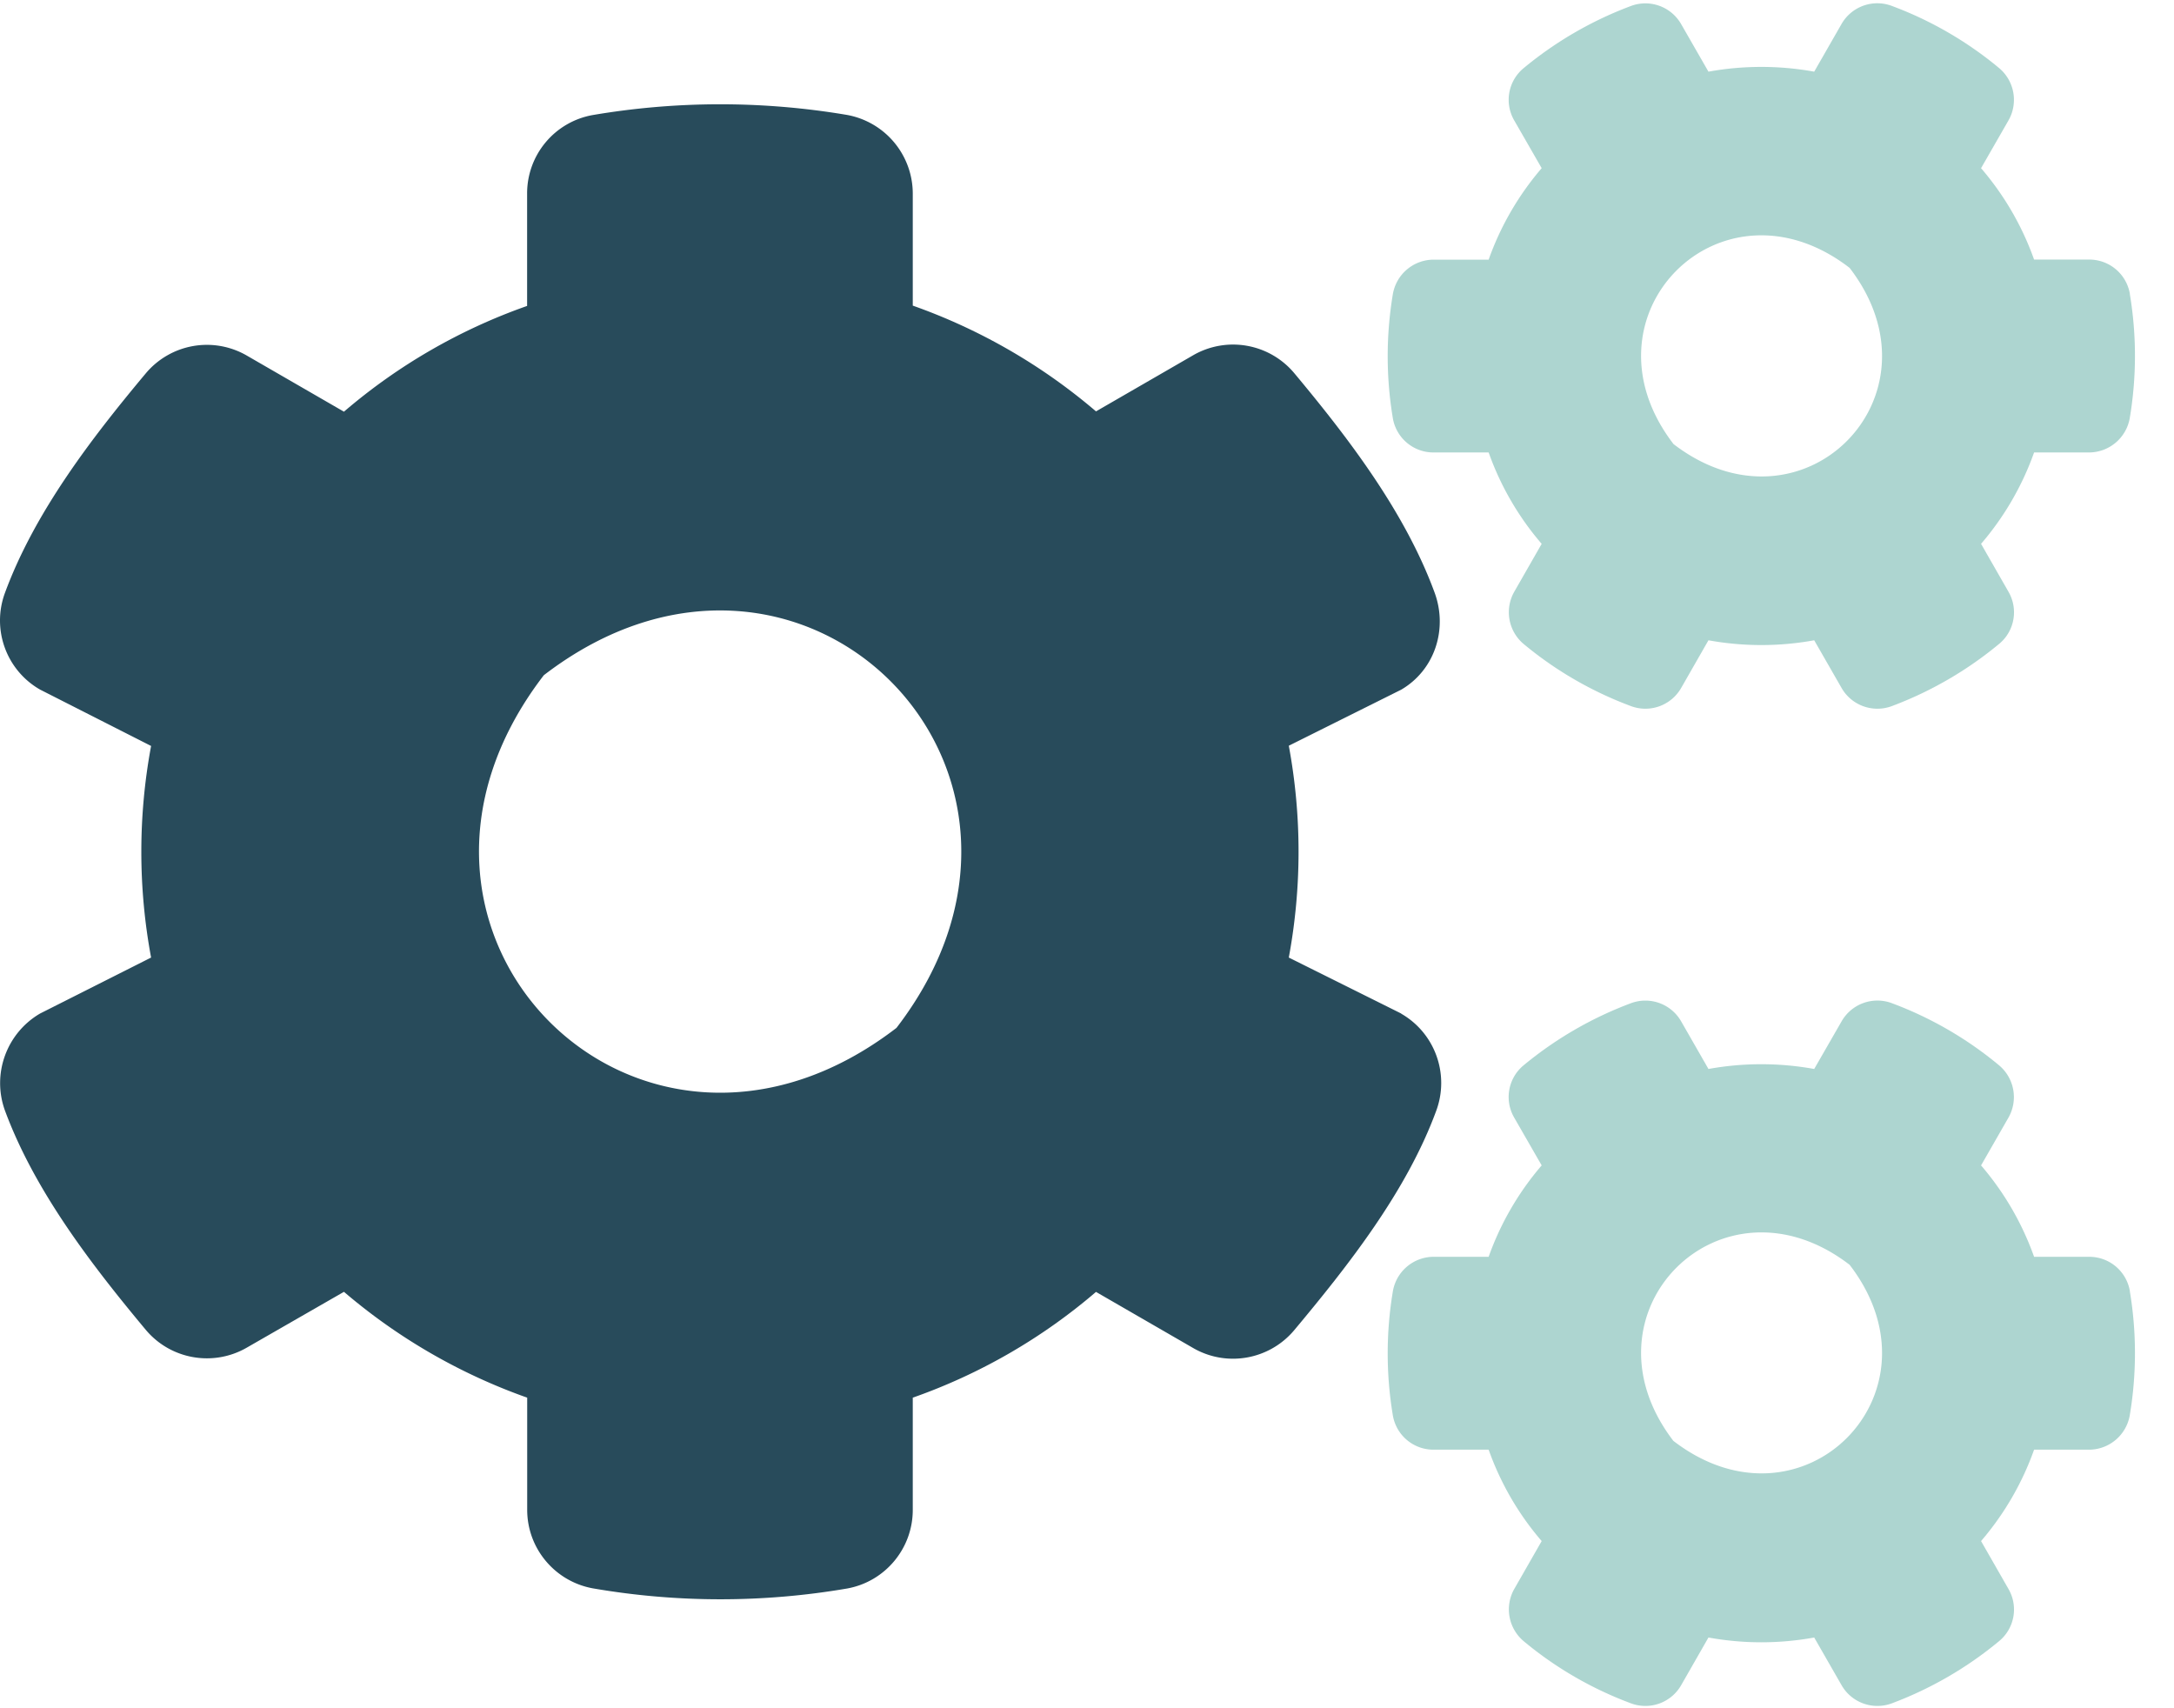
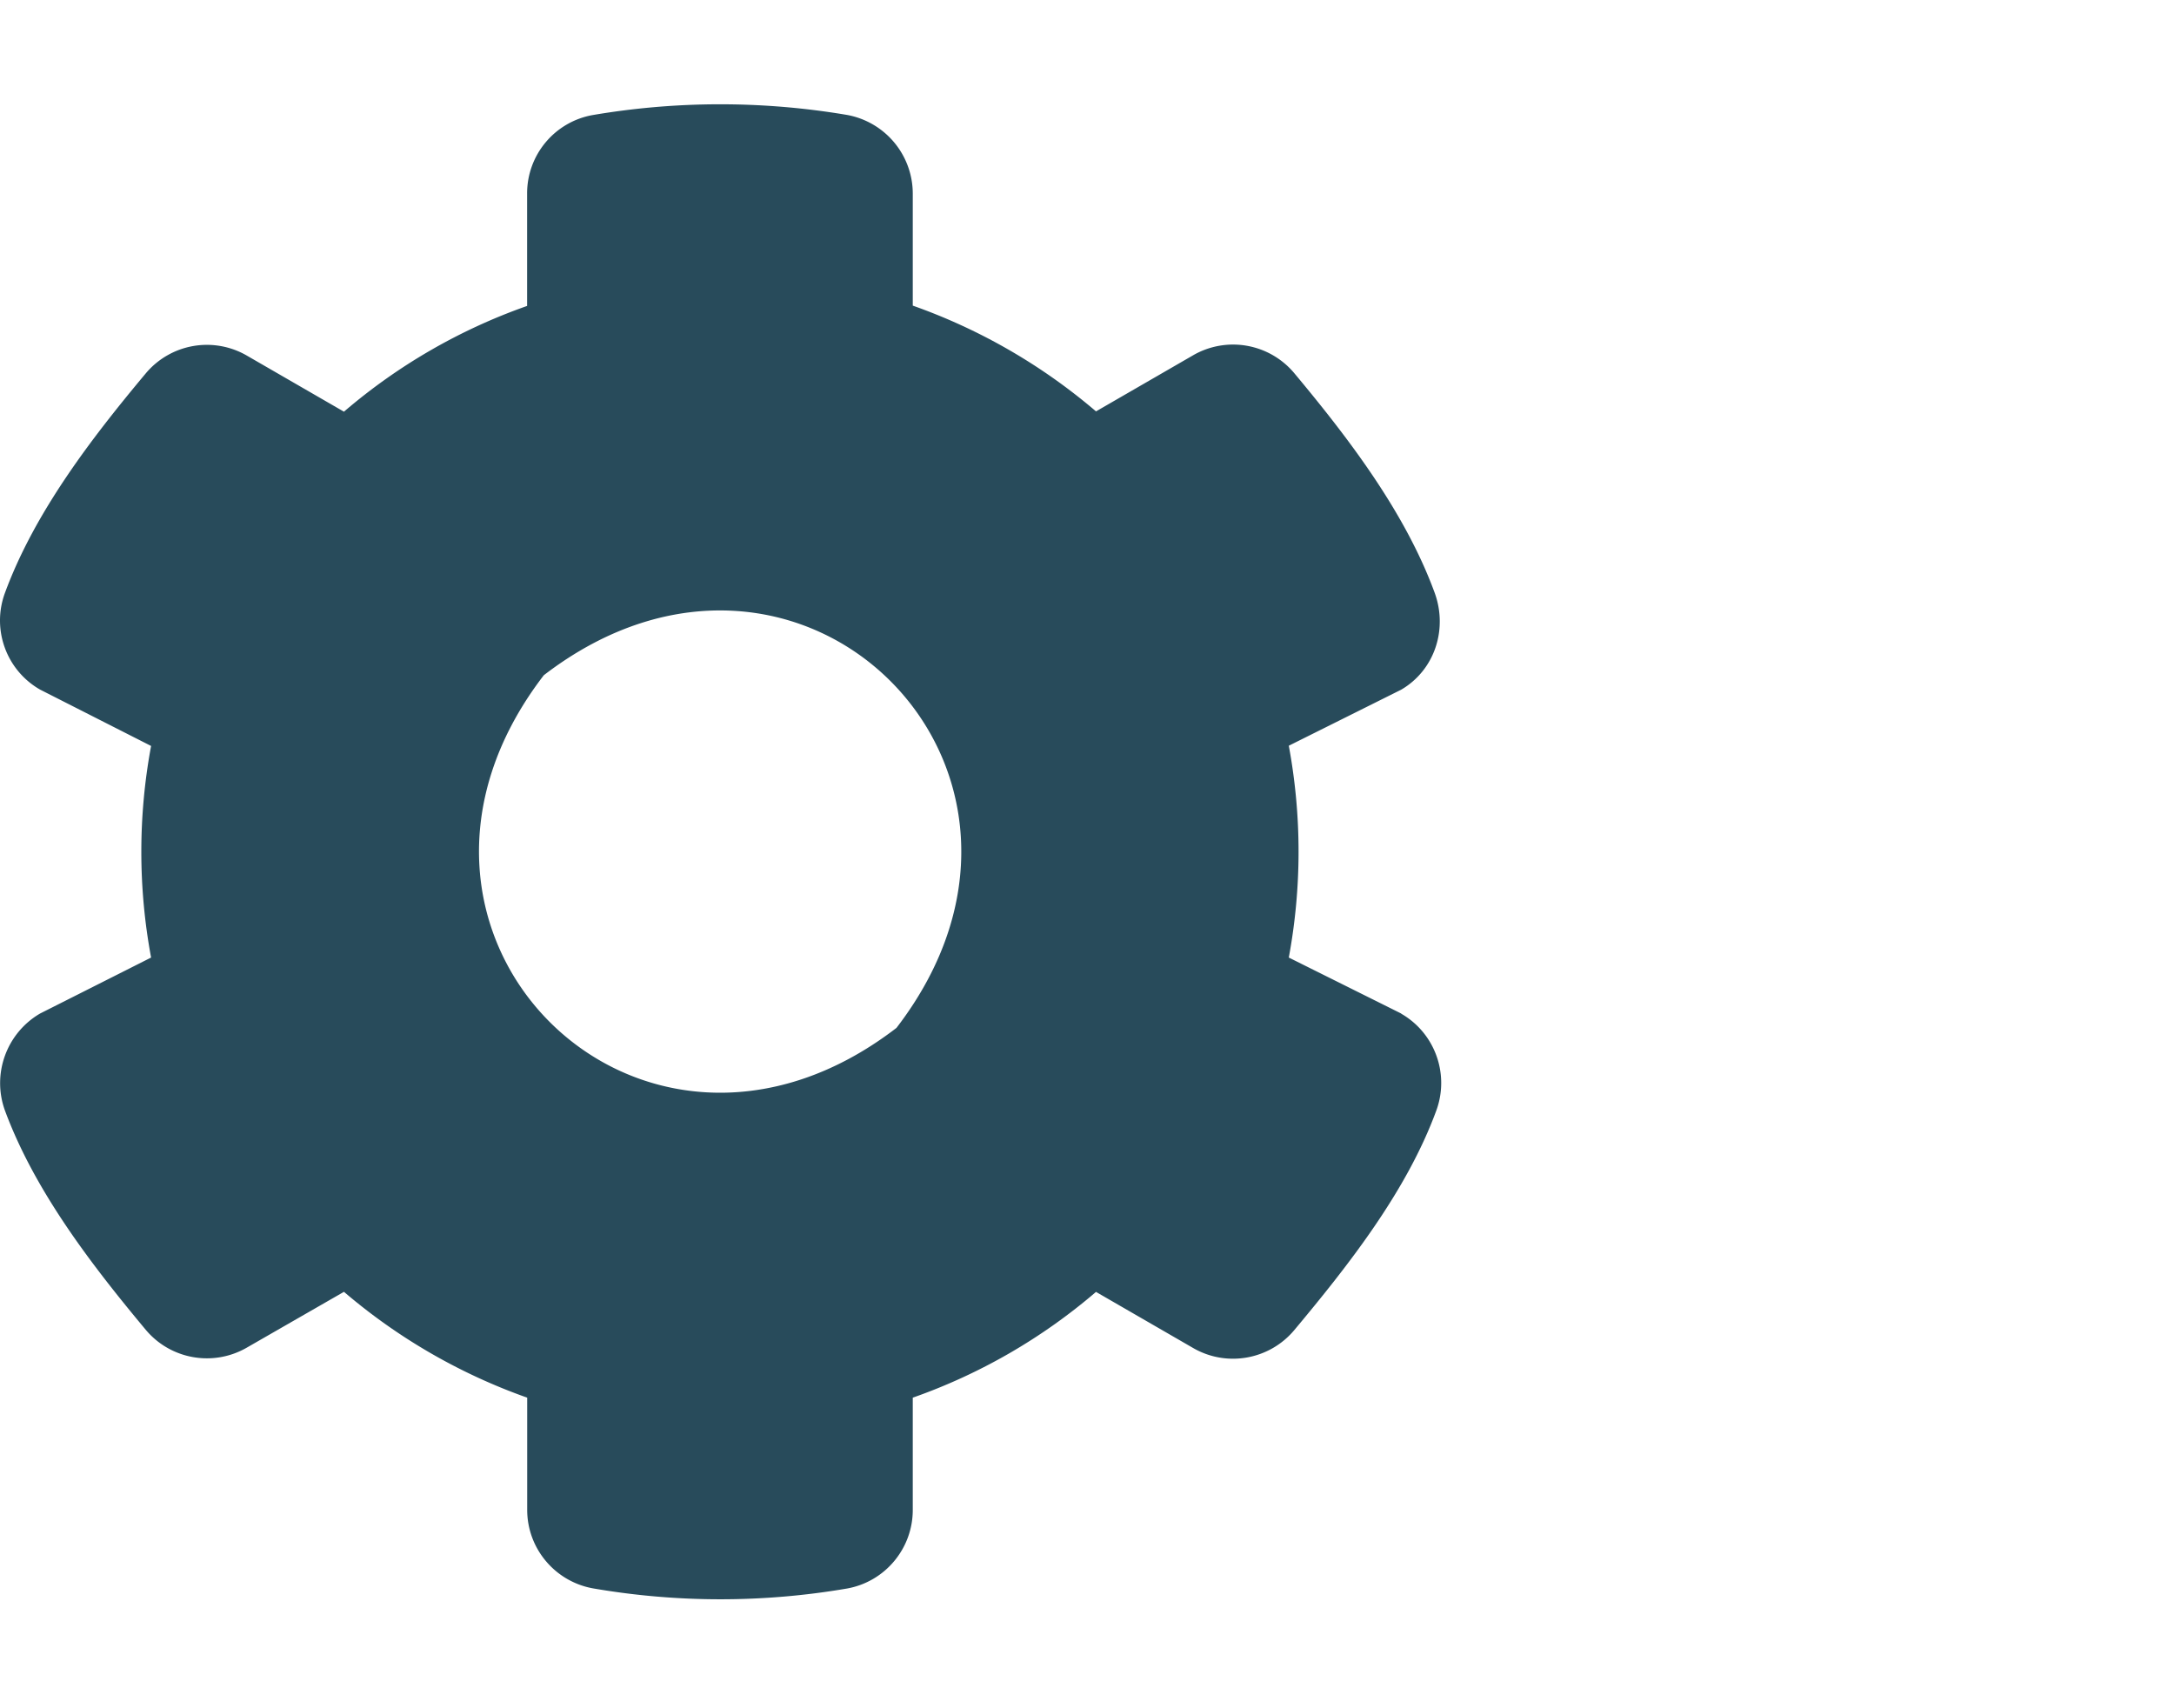
<svg xmlns="http://www.w3.org/2000/svg" width="28" height="22" viewBox="0 0 28 22">
  <g fill-rule="nonzero" fill="none">
-     <path d="M27.432 16.629a.53.53 0 0 0-.525-.443h-.709a3.71 3.71 0 0 0-.683-1.177l.352-.614a.534.534 0 0 0-.12-.675 4.748 4.748 0 0 0-1.38-.8.531.531 0 0 0-.648.233l-.353.614a3.818 3.818 0 0 0-1.362 0l-.352-.614a.531.531 0 0 0-.649-.232 4.805 4.805 0 0 0-1.38.799.529.529 0 0 0-.12.675l.353.614a3.71 3.71 0 0 0-.683 1.177h-.71a.534.534 0 0 0-.524.447 4.84 4.84 0 0 0 0 1.594.53.53 0 0 0 .525.443h.709c.153.431.384.83.683 1.177l-.352.615a.534.534 0 0 0 .12.674c.411.343.878.613 1.38.8a.531.531 0 0 0 .648-.232l.352-.615c.45.082.912.082 1.362 0l.353.615c.13.226.405.324.649.232a4.805 4.805 0 0 0 1.379-.8c.2-.165.251-.45.12-.674l-.352-.615a3.71 3.71 0 0 0 .683-1.177h.709a.534.534 0 0 0 .524-.447 4.84 4.84 0 0 0 0-1.594zm-5.878 1.93c-1.272-1.655.614-3.541 2.268-2.27 1.272 1.654-.614 3.54-2.268 2.269zm5.878-14.773a.53.53 0 0 0-.525-.443h-.709a3.71 3.71 0 0 0-.683-1.177l.353-.615a.534.534 0 0 0-.12-.674 4.748 4.748 0 0 0-1.38-.8.531.531 0 0 0-.65.232l-.352.614a3.818 3.818 0 0 0-1.362 0L21.652.31a.531.531 0 0 0-.649-.232 4.805 4.805 0 0 0-1.38.8.529.529 0 0 0-.12.674l.353.614a3.71 3.71 0 0 0-.683 1.178h-.71a.534.534 0 0 0-.524.446 4.84 4.84 0 0 0 0 1.595.53.53 0 0 0 .525.442h.709c.153.431.384.83.683 1.177l-.352.615a.534.534 0 0 0 .12.675c.411.342.878.612 1.38.799a.531.531 0 0 0 .648-.232l.352-.615c.45.082.912.082 1.362 0l.353.615c.13.226.405.324.649.232a4.805 4.805 0 0 0 1.379-.8c.2-.164.251-.45.12-.674l-.352-.615a3.71 3.71 0 0 0 .683-1.177h.709a.534.534 0 0 0 .524-.447 4.84 4.84 0 0 0 0-1.594zm-5.878 1.933c-1.272-1.654.614-3.545 2.268-2.269 1.272 1.654-.614 3.54-2.268 2.269z" fill="#34968B" opacity=".4" />
    <path d="m18.047 13.053-1.448-.721a7.467 7.467 0 0 0 0-2.728l1.448-.722c.434-.254.602-.782.43-1.25-.382-1.04-1.113-1.994-1.809-2.828a1.028 1.028 0 0 0-1.302-.228l-1.25.722a7.462 7.462 0 0 0-2.36-1.362V2.492a1.031 1.031 0 0 0-.859-1.014 9.8 9.8 0 0 0-3.265.004 1.024 1.024 0 0 0-.843 1.01V3.94A7.381 7.381 0 0 0 4.43 5.302L3.18 4.58a1.027 1.027 0 0 0-1.302.228C1.182 5.64.447 6.595.064 7.635c-.174.47.017.997.452 1.246l1.43.726a7.444 7.444 0 0 0 0 2.725l-1.43.721c-.433.253-.623.78-.452 1.25.383 1.036 1.118 1.99 1.814 2.824.321.382.87.478 1.302.228l1.25-.718A7.462 7.462 0 0 0 6.79 18v1.444c0 .502.363.93.858 1.014a9.663 9.663 0 0 0 3.262 0c.49-.088.847-.516.846-1.014v-1.444a7.381 7.381 0 0 0 2.36-1.362l1.25.722c.431.25.98.154 1.302-.228.696-.833 1.448-1.787 1.83-2.827.174-.471-.016-1-.451-1.25zm-6.501.185c-3.309 2.544-7.086-1.233-4.542-4.542 3.309-2.543 7.086 1.234 4.542 4.542z" fill="#284B5B" />
  </g>
</svg>